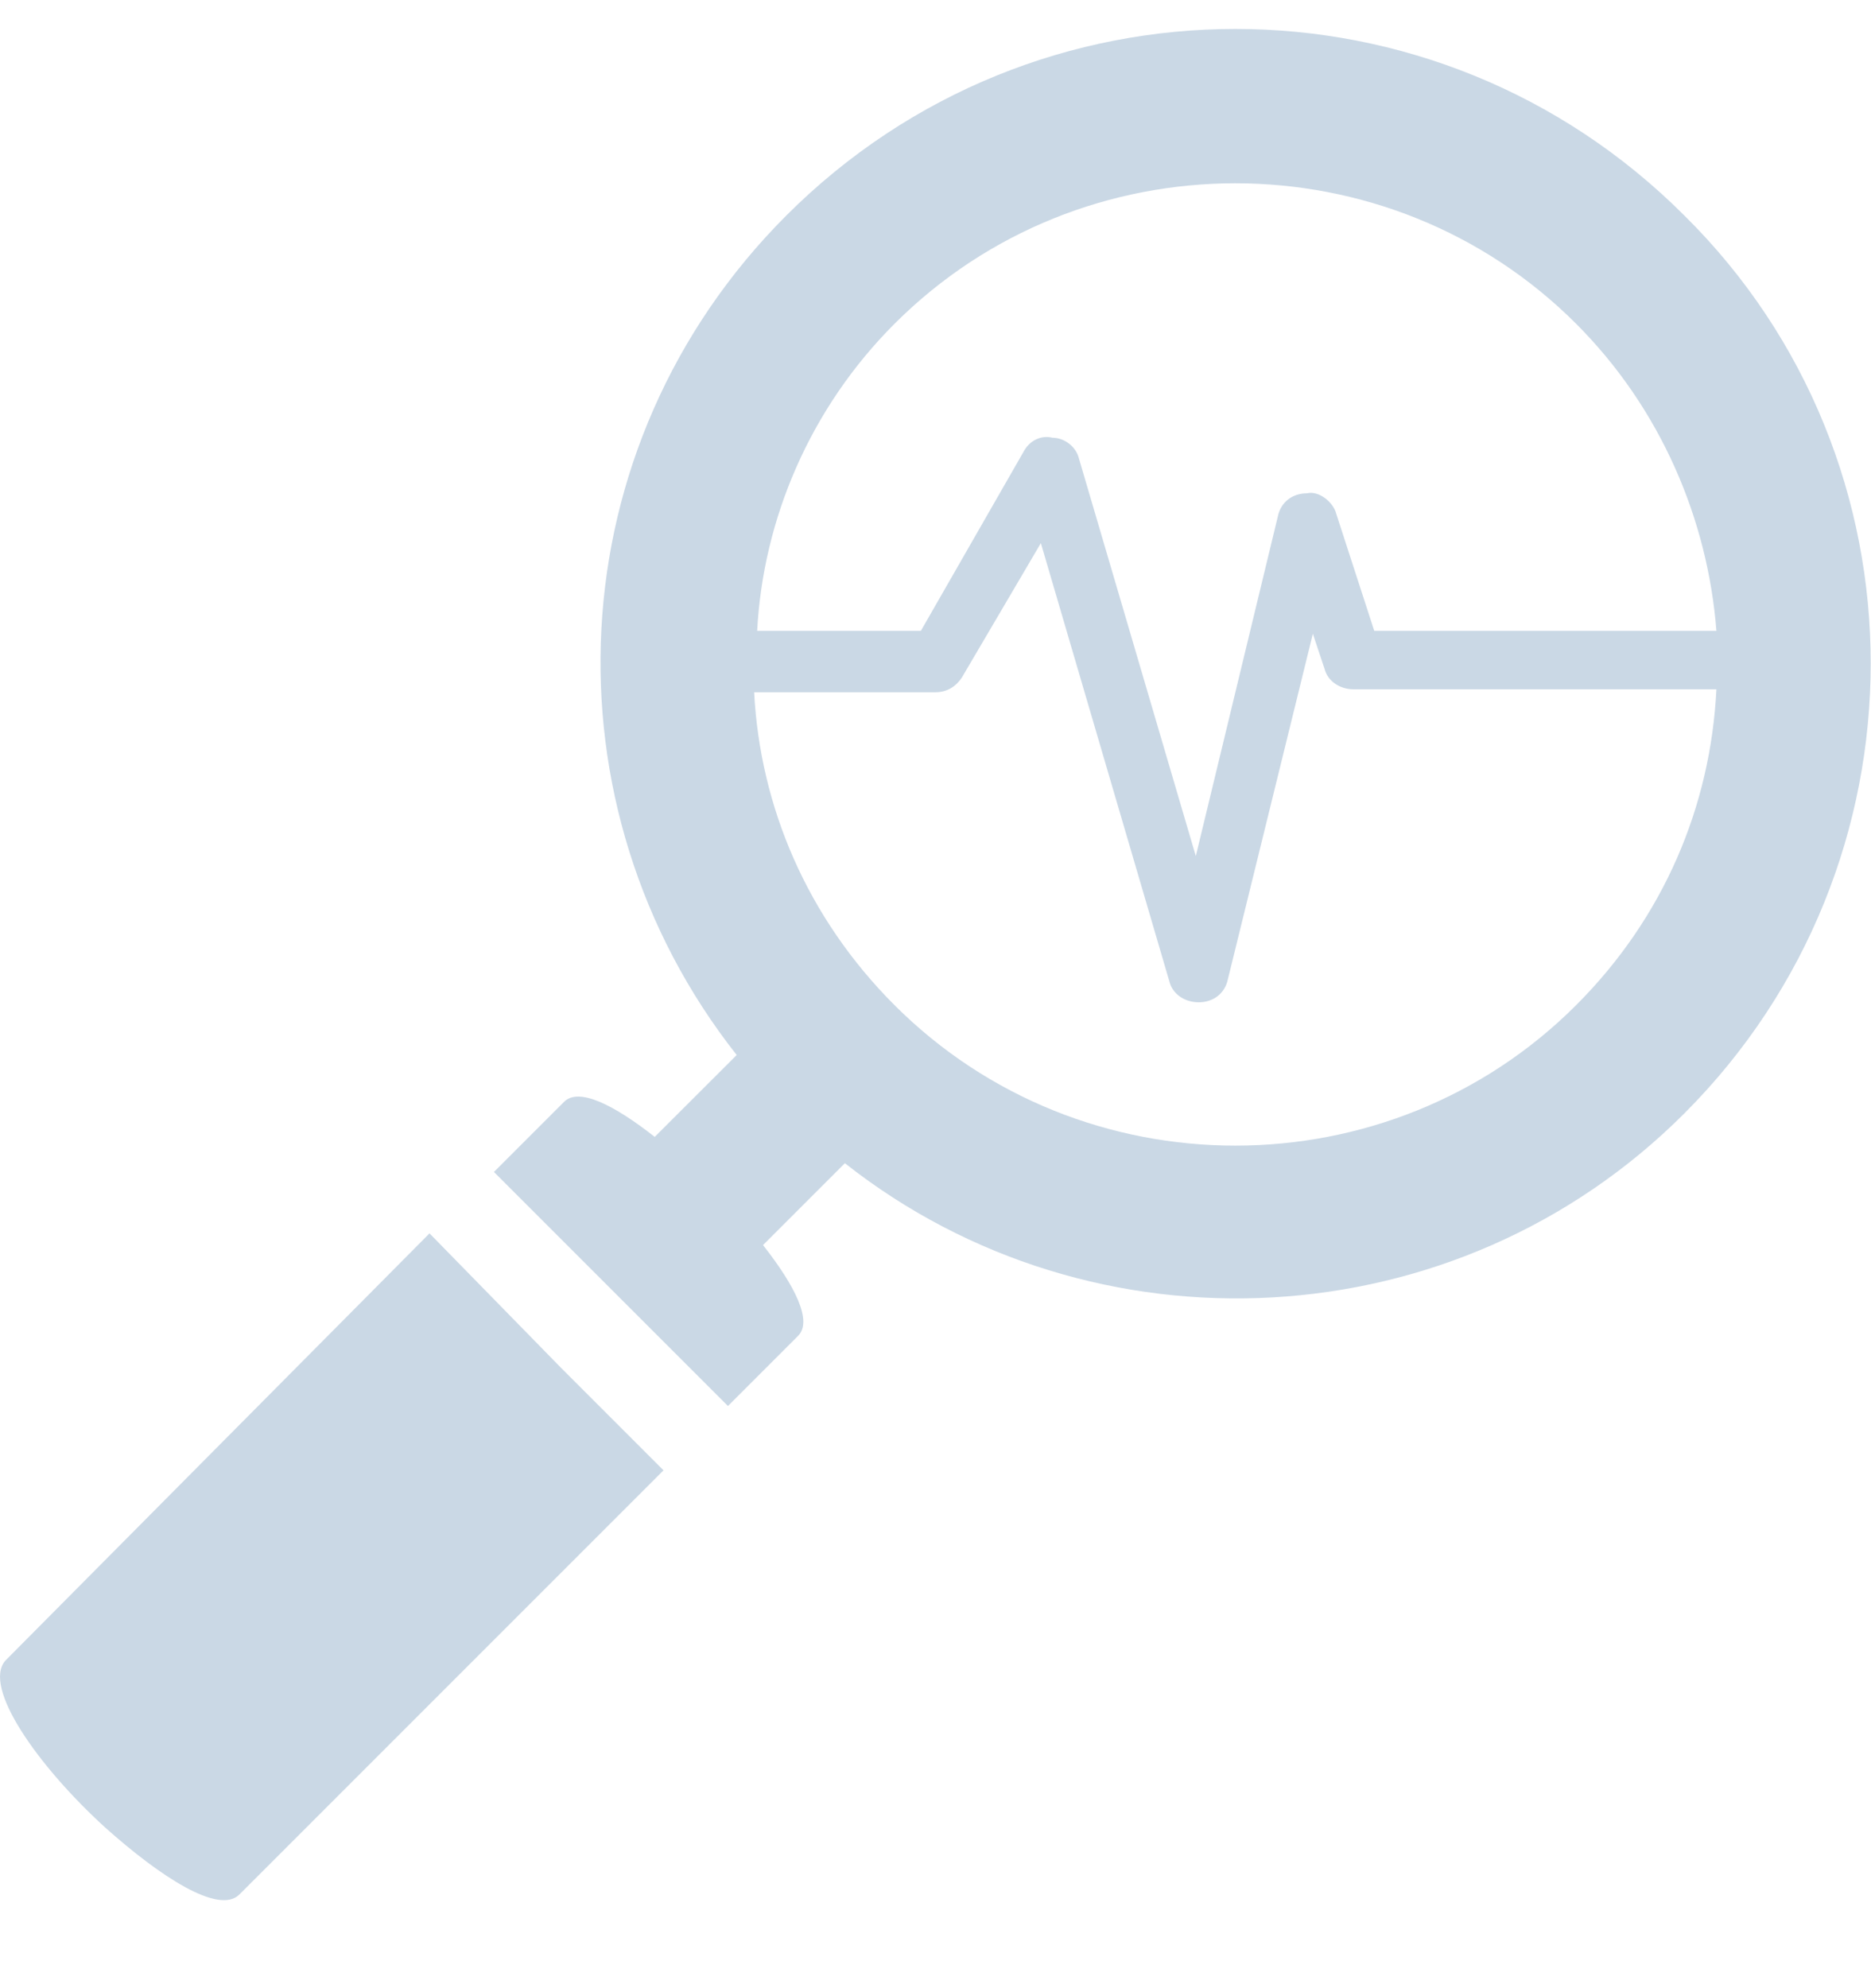
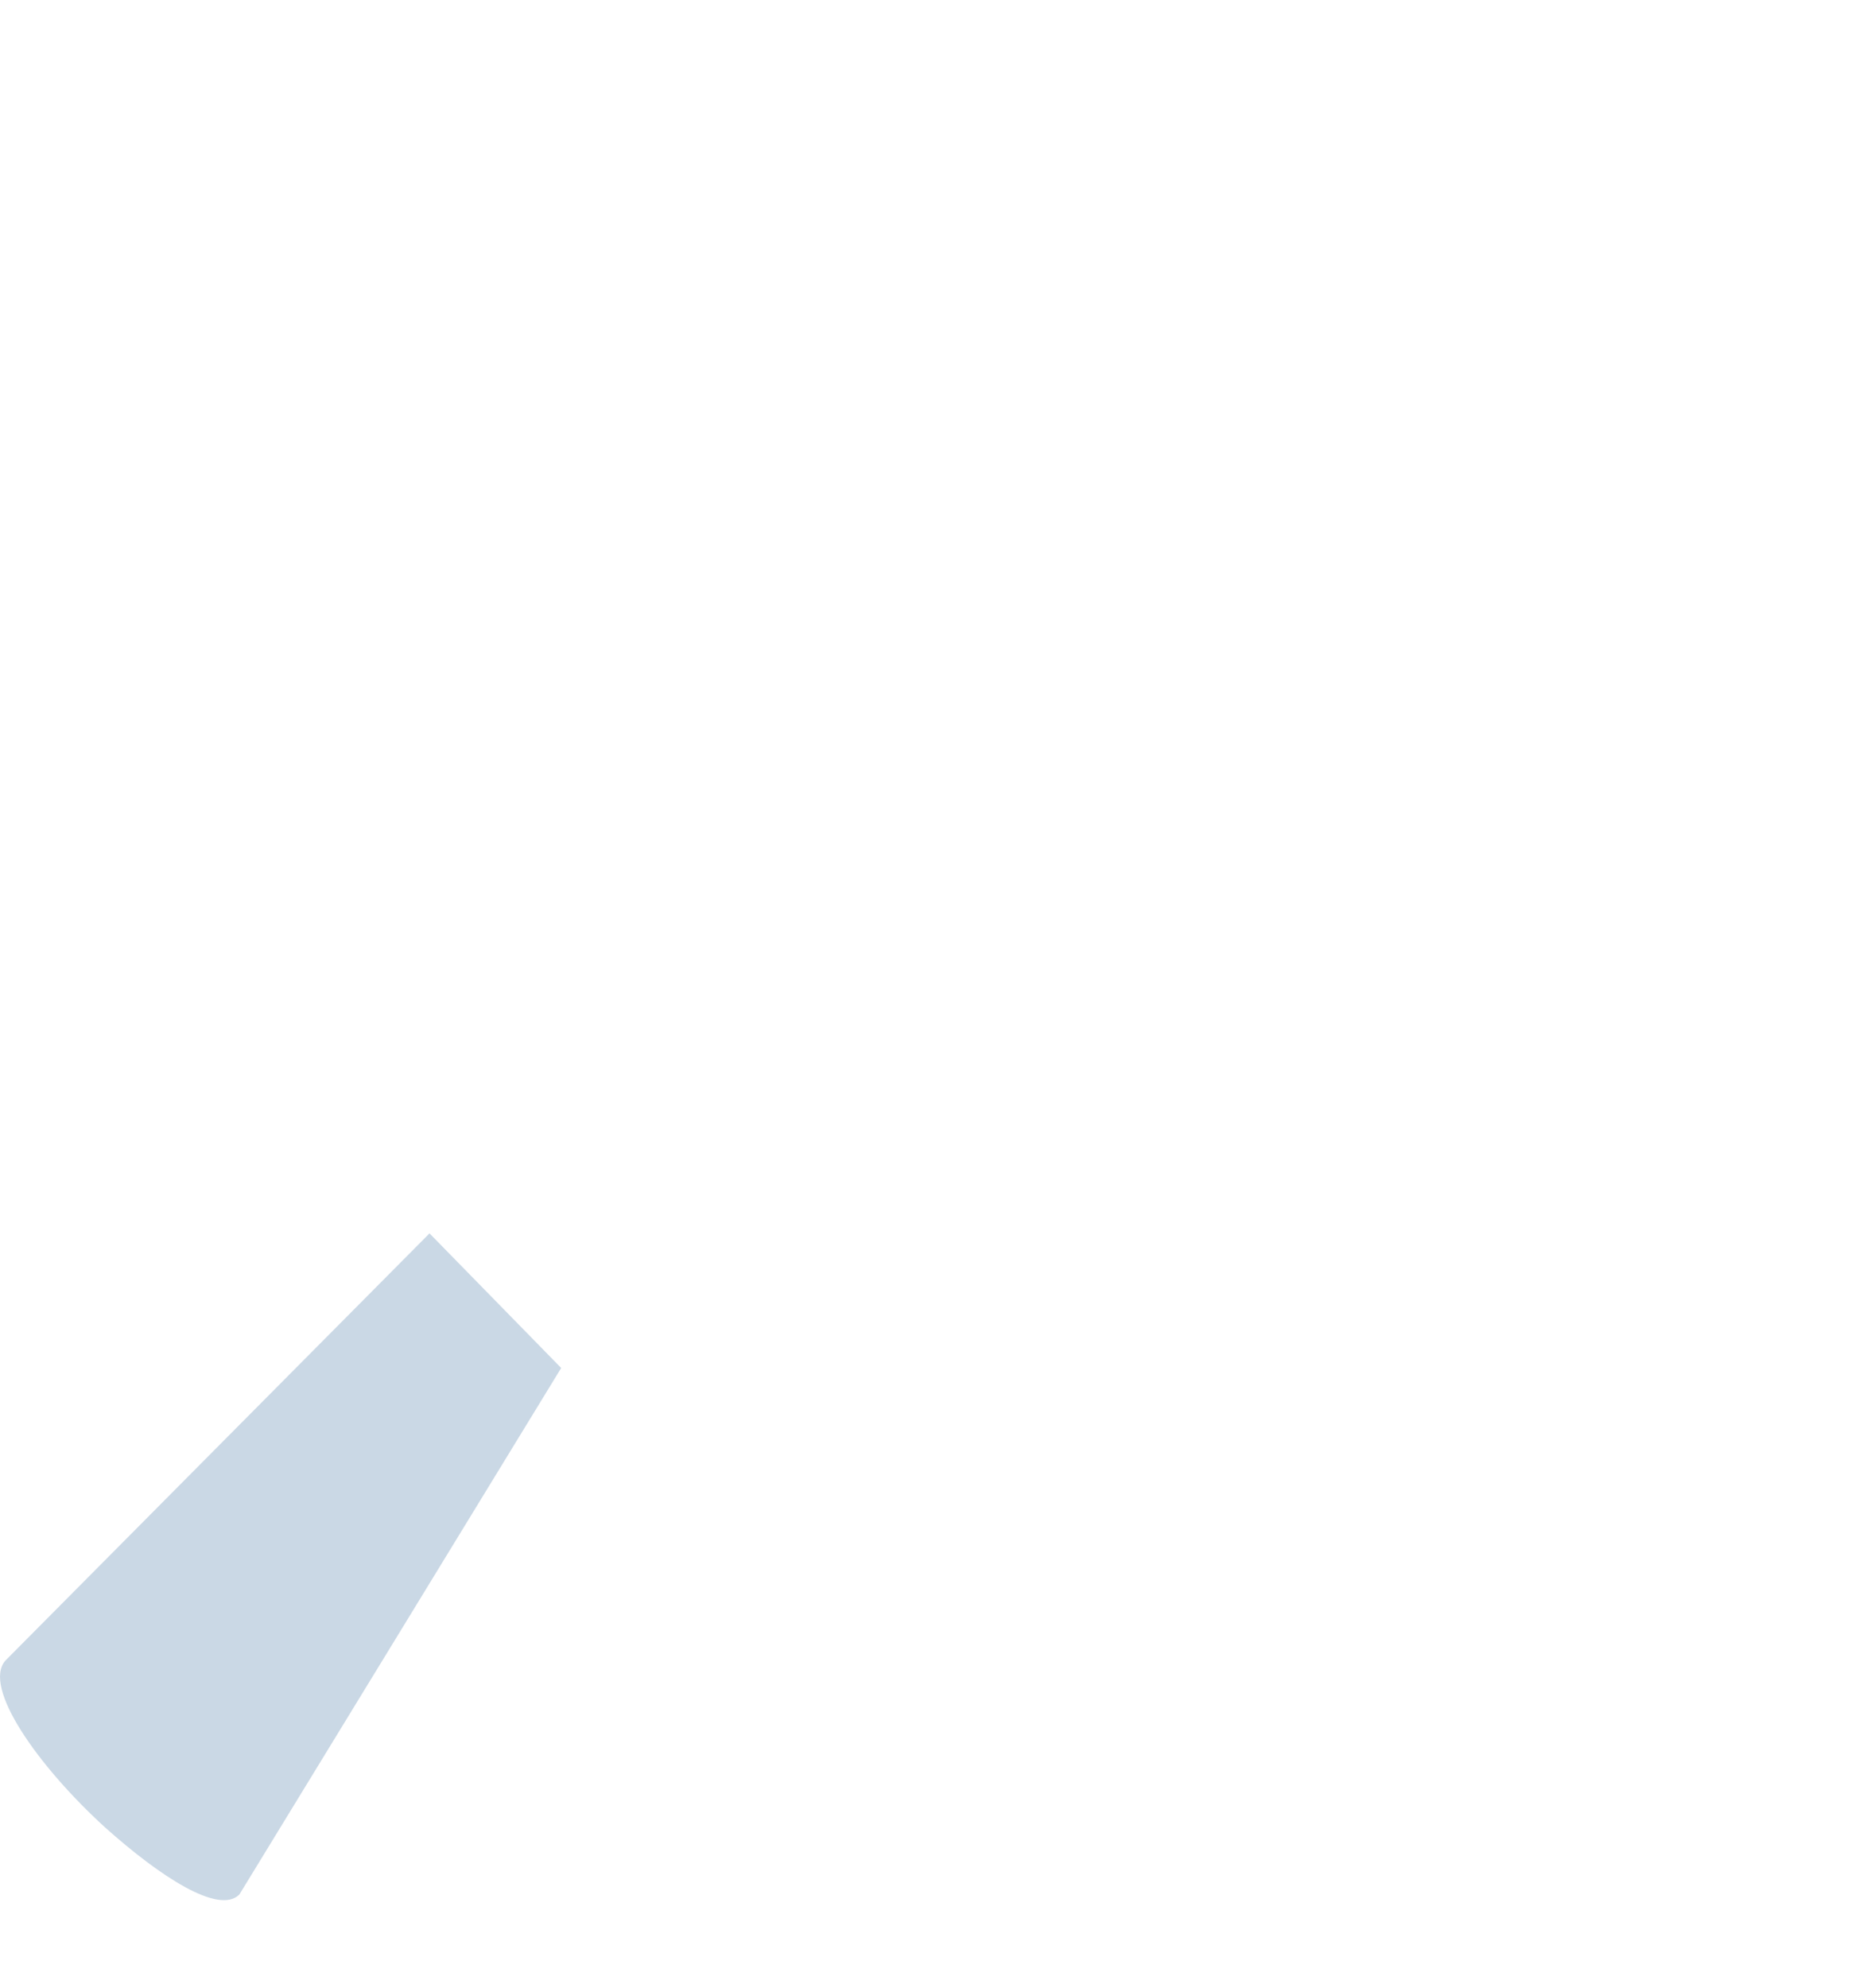
<svg xmlns="http://www.w3.org/2000/svg" width="16" height="17" viewBox="0 0 16 17" fill="none">
-   <path d="M14.403 1.842C12.277 -0.284 8.851 -0.284 6.725 1.842C4.749 3.818 4.624 6.895 6.3 9.021L5.599 9.721C5.249 9.446 4.949 9.296 4.824 9.421L4.224 10.021L6.225 12.022L6.825 11.422C6.95 11.297 6.8 10.996 6.525 10.646L7.225 9.946C9.351 11.622 12.453 11.472 14.403 9.521C16.529 7.395 16.529 3.943 14.403 1.842ZM7.65 2.768C9.251 1.167 11.877 1.167 13.478 2.768C14.203 3.493 14.604 4.443 14.678 5.394H11.752L11.427 4.393C11.402 4.293 11.277 4.193 11.177 4.218C11.052 4.218 10.952 4.293 10.927 4.418L10.226 7.32L9.226 3.918C9.201 3.818 9.101 3.743 9.001 3.743C8.901 3.718 8.801 3.768 8.75 3.868L7.875 5.394H6.475C6.525 4.443 6.925 3.493 7.65 2.768L7.65 2.768ZM13.478 8.595C11.877 10.196 9.251 10.196 7.65 8.595C6.9 7.845 6.5 6.895 6.449 5.919H8C8.1 5.919 8.175 5.869 8.225 5.794L8.901 4.644L10.001 8.395C10.026 8.495 10.126 8.57 10.251 8.57C10.376 8.57 10.476 8.495 10.501 8.37L11.227 5.419L11.327 5.719C11.352 5.819 11.452 5.894 11.577 5.894H14.678C14.628 6.895 14.228 7.845 13.478 8.595L13.478 8.595Z" fill="#CAD8E5" />
-   <path d="M3.673 10.546L0.047 14.198C-0.154 14.423 0.322 15.099 0.897 15.624C1.372 16.049 1.872 16.374 2.047 16.199L5.674 12.572L4.799 11.697L3.673 10.546Z" fill="#CAD8E5" />
+   <path d="M3.673 10.546L0.047 14.198C-0.154 14.423 0.322 15.099 0.897 15.624C1.372 16.049 1.872 16.374 2.047 16.199L4.799 11.697L3.673 10.546Z" fill="#CAD8E5" />
</svg>